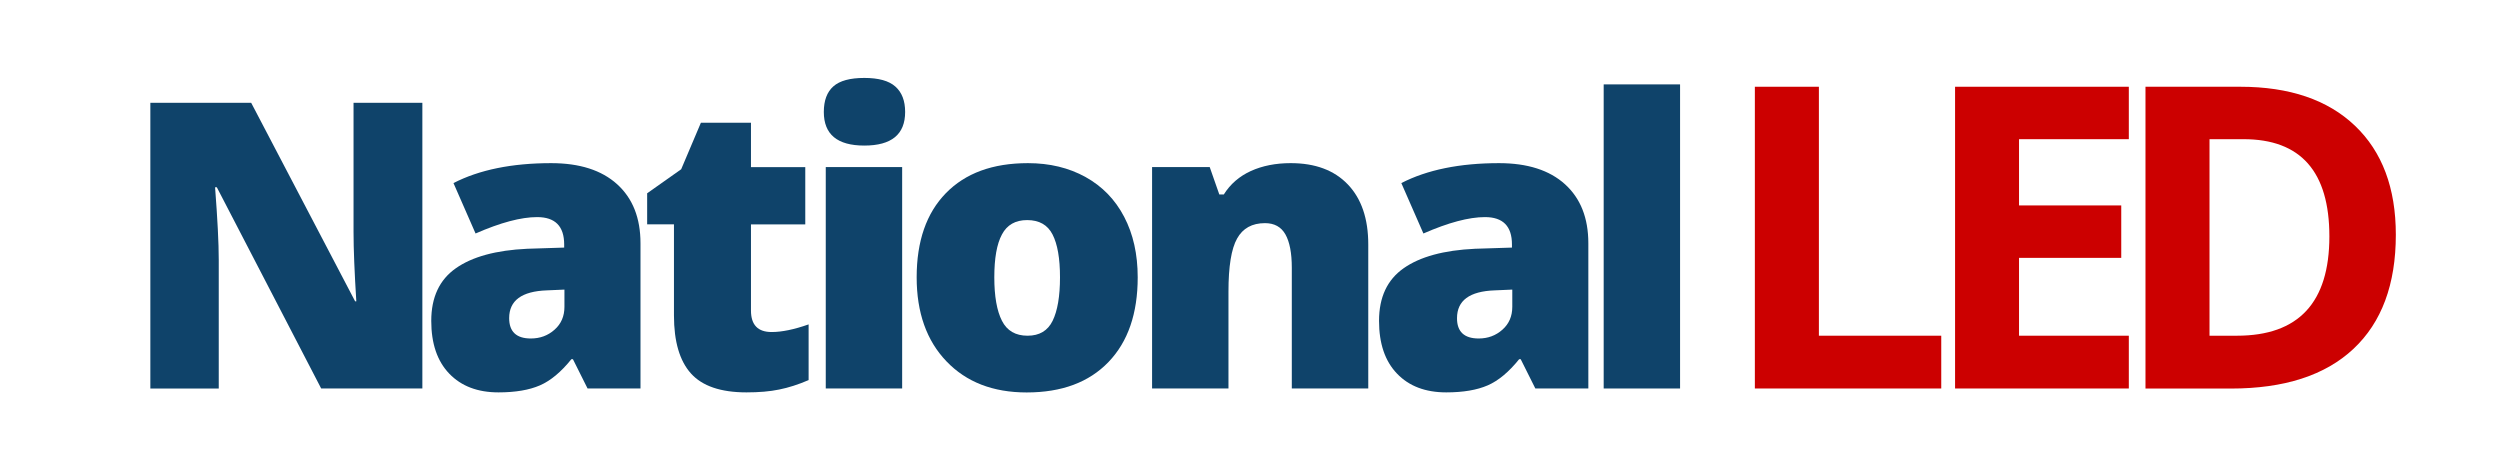
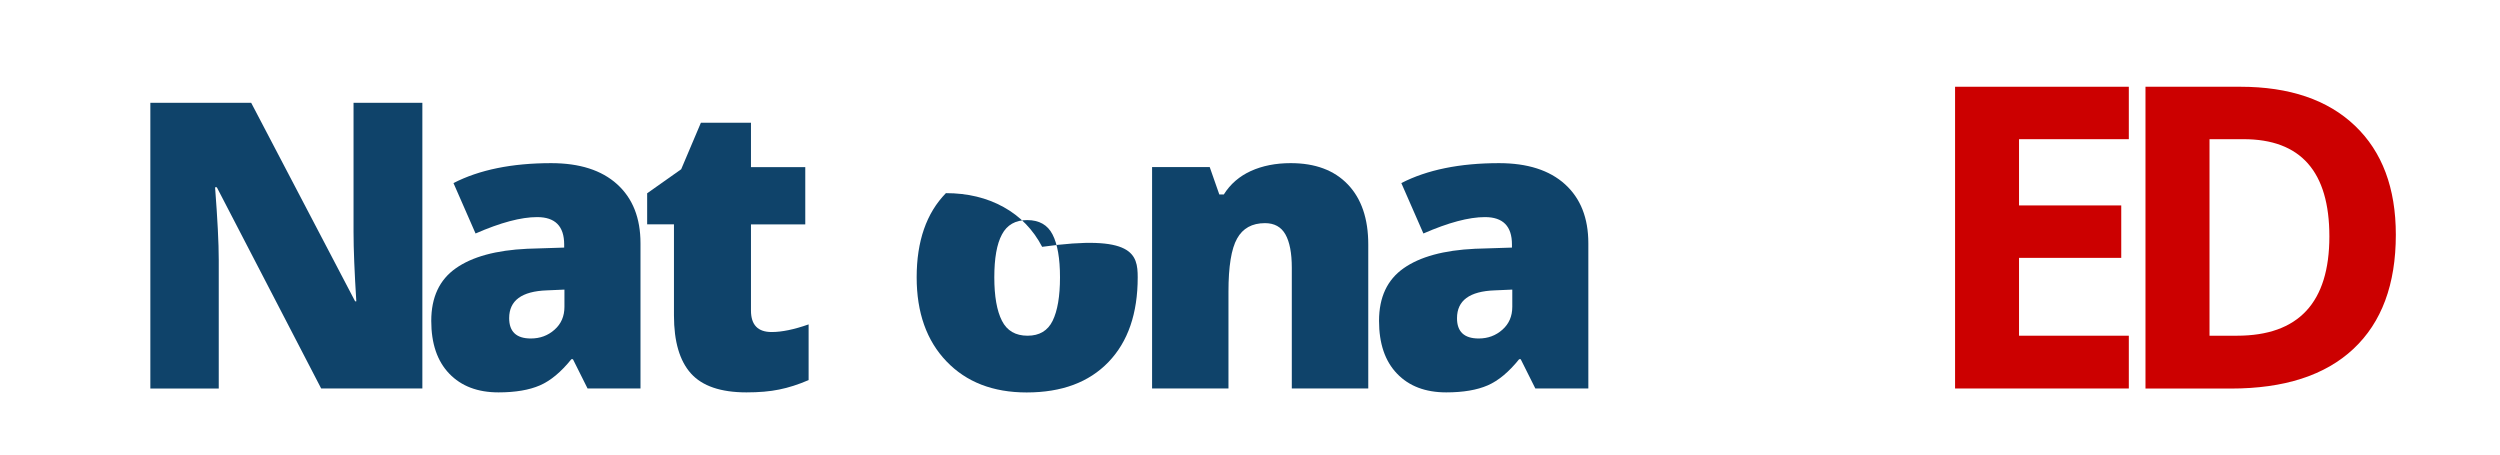
<svg xmlns="http://www.w3.org/2000/svg" width="231px" height="42px" id="Layer_1" x="0px" y="0px" viewBox="0 0 360 64.99" style="enable-background:new 0 0 360 64.99;" xml:space="preserve">
  <style type="text/css">	.st0{fill:#0F436A;}	.st1{fill:#CC0000;}</style>
  <path class="st0" d="M60.83,55.71H46.25L31.22,26.73h-0.25c0.35,4.56,0.53,8.04,0.53,10.44v18.55h-9.85V14.57h14.52l14.97,28.59 h0.17c-0.26-4.15-0.4-7.48-0.4-9.99v-18.6h9.91V55.71z" />
  <path class="st0" d="M84.61,55.71l-2.11-4.22h-0.22c-1.48,1.84-2.99,3.1-4.53,3.77c-1.54,0.67-3.53,1.01-5.97,1.01 c-3,0-5.36-0.9-7.09-2.7c-1.73-1.8-2.59-4.33-2.59-7.6c0-3.4,1.18-5.92,3.55-7.58c2.36-1.66,5.79-2.59,10.27-2.8l5.32-0.17v-0.45 c0-2.63-1.3-3.94-3.89-3.94c-2.33,0-5.28,0.79-8.87,2.36l-3.18-7.26c3.71-1.91,8.41-2.87,14.07-2.87c4.09,0,7.26,1.01,9.5,3.04 c2.24,2.03,3.36,4.86,3.36,8.5v20.91H84.61z M76.44,48.51c1.33,0,2.47-0.42,3.42-1.27c0.95-0.84,1.42-1.94,1.42-3.29v-2.48 l-2.53,0.11c-3.62,0.13-5.43,1.46-5.43,4C73.32,47.53,74.36,48.51,76.44,48.51" />
  <path class="st0" d="M111.12,47.58c1.48,0,3.25-0.37,5.32-1.1v8.02c-1.48,0.64-2.89,1.09-4.24,1.36c-1.34,0.28-2.91,0.41-4.71,0.41 c-3.7,0-6.36-0.91-7.99-2.72c-1.63-1.81-2.45-4.59-2.45-8.35V32.07h-3.86V27.6l4.9-3.46l2.84-6.7h7.21v6.39h7.82v8.25h-7.82v12.41 C108.14,46.55,109.13,47.58,111.12,47.58" />
-   <path class="st0" d="M118.63,15.89c0-1.65,0.46-2.88,1.38-3.69c0.92-0.81,2.4-1.21,4.45-1.21c2.05,0,3.54,0.41,4.47,1.24 c0.94,0.83,1.41,2.05,1.41,3.66c0,3.23-1.96,4.84-5.88,4.84C120.57,20.73,118.63,19.12,118.63,15.89 M129.91,55.71h-11V23.83h11 V55.71z" />
-   <path class="st0" d="M163.83,39.7c0,5.22-1.4,9.28-4.21,12.2c-2.81,2.92-6.73,4.38-11.78,4.38c-4.84,0-8.69-1.49-11.55-4.48 c-2.86-2.98-4.29-7.02-4.29-12.1c0-5.2,1.4-9.24,4.21-12.12c2.81-2.88,6.74-4.32,11.81-4.32c3.13,0,5.9,0.67,8.3,2 c2.4,1.33,4.26,3.24,5.56,5.73C163.18,33.47,163.83,36.38,163.83,39.7 M143.18,39.7c0,2.74,0.37,4.83,1.1,6.26 c0.73,1.44,1.96,2.15,3.69,2.15c1.71,0,2.91-0.72,3.61-2.15c0.7-1.43,1.06-3.52,1.06-6.26c0-2.72-0.36-4.78-1.07-6.16 c-0.71-1.39-1.93-2.08-3.66-2.08c-1.69,0-2.9,0.69-3.63,2.07C143.54,34.9,143.18,36.96,143.18,39.7" />
+   <path class="st0" d="M163.83,39.7c0,5.22-1.4,9.28-4.21,12.2c-2.81,2.92-6.73,4.38-11.78,4.38c-4.84,0-8.69-1.49-11.55-4.48 c-2.86-2.98-4.29-7.02-4.29-12.1c0-5.2,1.4-9.24,4.21-12.12c3.13,0,5.9,0.67,8.3,2 c2.4,1.33,4.26,3.24,5.56,5.73C163.18,33.47,163.83,36.38,163.83,39.7 M143.18,39.7c0,2.74,0.37,4.83,1.1,6.26 c0.73,1.44,1.96,2.15,3.69,2.15c1.71,0,2.91-0.72,3.61-2.15c0.7-1.43,1.06-3.52,1.06-6.26c0-2.72-0.36-4.78-1.07-6.16 c-0.71-1.39-1.93-2.08-3.66-2.08c-1.69,0-2.9,0.69-3.63,2.07C143.54,34.9,143.18,36.96,143.18,39.7" />
  <path class="st0" d="M186.02,55.71V38.32c0-2.12-0.31-3.72-0.92-4.8c-0.61-1.08-1.59-1.62-2.94-1.62c-1.86,0-3.2,0.74-4.02,2.22 c-0.83,1.48-1.24,4.02-1.24,7.63v13.96h-11V23.83h8.3l1.38,3.94h0.65c0.94-1.5,2.24-2.62,3.9-3.38c1.66-0.75,3.57-1.13,5.73-1.13 c3.53,0,6.27,1.02,8.23,3.07c1.96,2.05,2.94,4.93,2.94,8.64v20.74H186.02z" />
  <path class="st0" d="M221.09,55.71l-2.11-4.22h-0.22c-1.48,1.84-2.99,3.1-4.53,3.77c-1.54,0.67-3.53,1.01-5.97,1.01 c-3,0-5.37-0.9-7.09-2.7c-1.73-1.8-2.59-4.33-2.59-7.6c0-3.4,1.18-5.92,3.55-7.58c2.36-1.66,5.79-2.59,10.27-2.8l5.32-0.17v-0.45 c0-2.63-1.29-3.94-3.88-3.94c-2.33,0-5.28,0.79-8.87,2.36l-3.18-7.26c3.71-1.91,8.41-2.87,14.07-2.87c4.09,0,7.26,1.01,9.5,3.04 c2.24,2.03,3.36,4.86,3.36,8.5v20.91H221.09z M212.93,48.51c1.33,0,2.47-0.42,3.42-1.27c0.95-0.84,1.42-1.94,1.42-3.29v-2.48 l-2.53,0.11c-3.62,0.13-5.43,1.46-5.43,4C209.8,47.53,210.85,48.51,212.93,48.51" />
-   <rect x="230.93" y="11.92" class="st0" width="11" height="43.79" />
-   <polygon class="st1" points="252.7,55.71 252.7,12.26 261.92,12.26 261.92,48.11 279.54,48.11 279.54,55.71 " />
  <polygon class="st1" points="306.55,55.71 281.53,55.71 281.53,12.26 306.55,12.26 306.55,19.81 290.74,19.81 290.74,29.35  305.46,29.35 305.46,36.9 290.74,36.9 290.74,48.11 306.55,48.11 " />
  <path class="st1" d="M345,33.57c0,7.15-2.04,12.63-6.11,16.44c-4.07,3.81-9.95,5.71-17.64,5.71h-12.3V12.26h13.64 c7.09,0,12.6,1.87,16.53,5.62C343.04,21.62,345,26.85,345,33.57 M335.43,33.81c0-9.33-4.12-14-12.36-14h-4.9v28.3h3.95 C330.99,48.11,335.43,43.34,335.43,33.81" />
</svg>